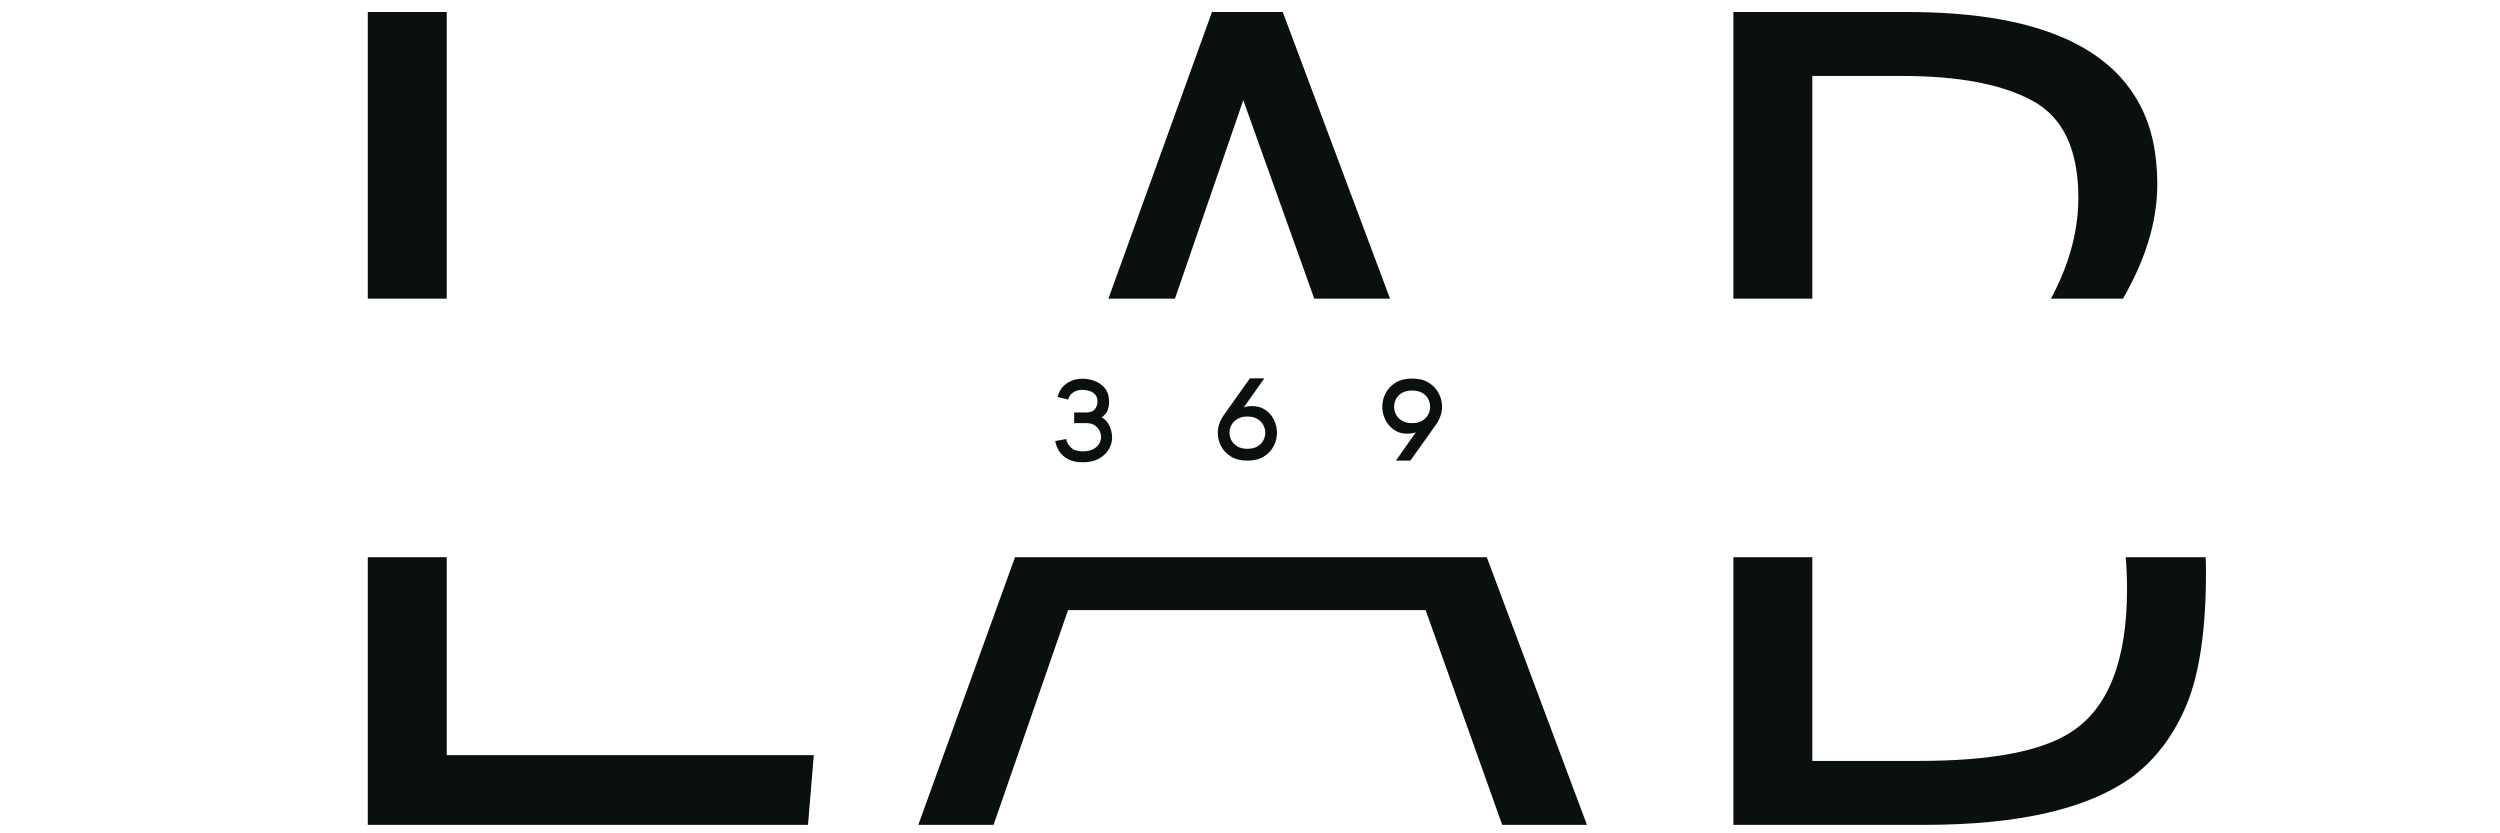
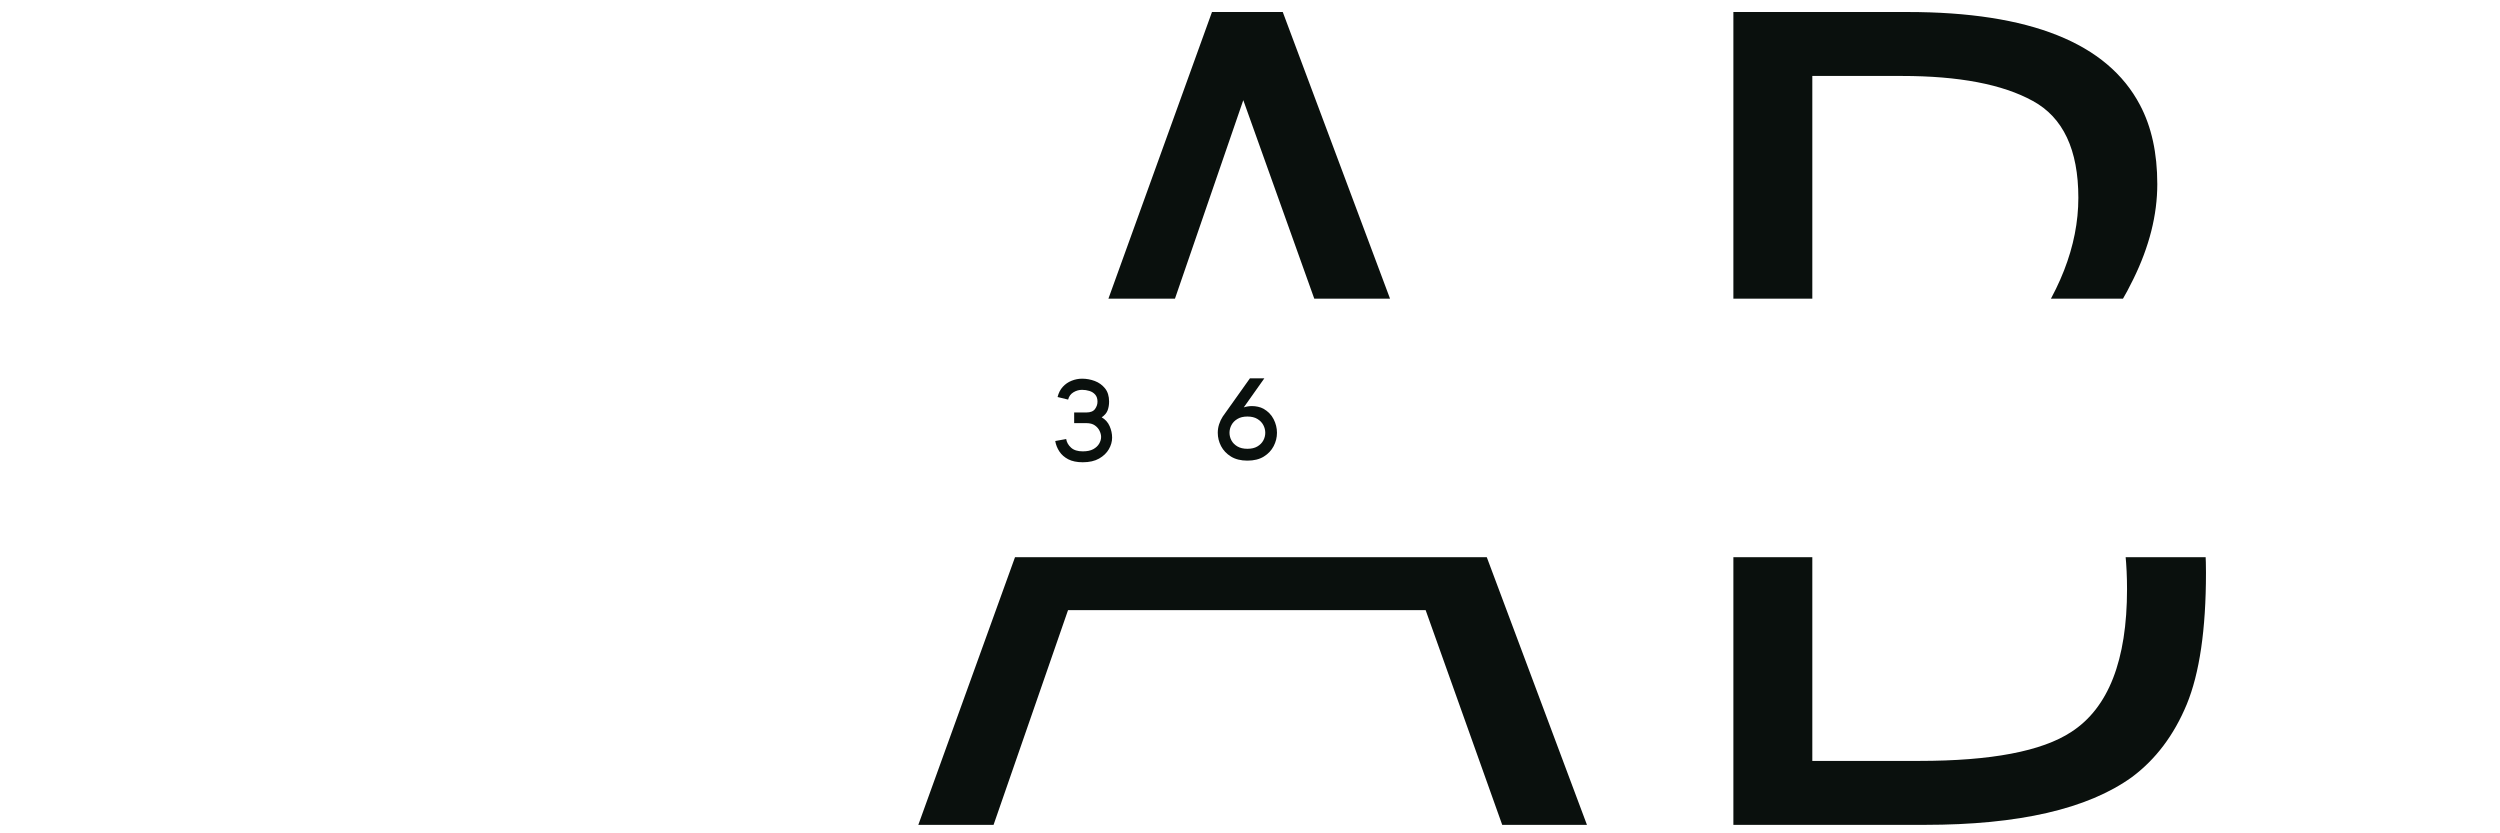
<svg xmlns="http://www.w3.org/2000/svg" width="1500" zoomAndPan="magnify" viewBox="0 0 1125 375" height="500" preserveAspectRatio="xMidYMid meet" version="1.0">
  <defs>
    <g />
    <clipPath id="a5bdaad497">
-       <path d="M 165 250.746 L 367 250.746 L 367 372 L 165 372 Z M 165 250.746 " clip-rule="nonzero" />
-     </clipPath>
+       </clipPath>
    <clipPath id="134782bd99">
      <path d="M 413 250.746 L 715 250.746 L 715 372 L 413 372 Z M 413 250.746 " clip-rule="nonzero" />
    </clipPath>
    <clipPath id="7bf6bdd657">
      <path d="M 780 250.746 L 993 250.746 L 993 372 L 780 372 Z M 780 250.746 " clip-rule="nonzero" />
    </clipPath>
    <clipPath id="f14283dd7c">
      <path d="M 165 5 L 367 5 L 367 134.41 L 165 134.41 Z M 165 5 " clip-rule="nonzero" />
    </clipPath>
    <clipPath id="4c19e8dfe4">
      <path d="M 413 5 L 715 5 L 715 134.41 L 413 134.41 Z M 413 5 " clip-rule="nonzero" />
    </clipPath>
    <clipPath id="b1465d8a8b">
      <path d="M 780 5 L 993 5 L 993 134.41 L 780 134.41 Z M 780 5 " clip-rule="nonzero" />
    </clipPath>
  </defs>
  <g clip-path="url(#a5bdaad497)">
    <path fill="#0a100d" d="M 363.605 371.184 L 165.5 371.184 L 165.5 5.406 L 201.027 5.406 L 201.027 339.805 L 366.211 339.805 Z M 363.605 371.184 " fill-opacity="1" fill-rule="nonzero" />
  </g>
  <g clip-path="url(#134782bd99)">
    <path fill="#0a100d" d="M 641.539 274.559 L 480.617 274.559 L 447.105 371.184 L 413.242 371.184 L 545.391 5.406 L 577.242 5.406 L 714.125 371.184 L 675.996 371.184 Z M 489.496 248.391 L 632.184 248.391 L 559.48 45.074 Z M 489.496 248.391 " fill-opacity="1" fill-rule="nonzero" />
  </g>
  <g clip-path="url(#7bf6bdd657)">
    <path fill="#0a100d" d="M 934.668 161.121 C 973.328 175.418 992.688 207.625 992.688 257.746 C 992.688 283.262 989.789 302.977 984.043 316.949 C 978.273 330.863 970.012 341.789 959.297 349.75 C 939.402 364.051 908.379 371.184 866.223 371.184 L 780.02 371.184 L 780.02 5.406 L 858.41 5.406 C 913.41 5.406 948.285 19.352 962.969 47.207 C 968.176 57.004 970.781 68.875 970.781 82.848 C 970.781 96.762 967.172 111 960.008 125.598 C 952.902 140.219 944.434 152.062 934.668 161.121 Z M 815.543 181.488 L 815.543 342.41 L 863.617 342.41 C 895.977 342.41 918.801 338.086 932.062 329.383 C 948.785 318.578 957.164 297.145 957.164 265.086 C 957.164 221.598 941.832 195.312 911.219 186.223 C 901.098 183.086 889.582 181.488 876.645 181.488 Z M 909.562 154.844 C 926.672 132.582 935.258 110.645 935.258 89.008 C 935.258 67.395 928.422 52.859 914.773 45.43 C 901.184 37.941 881.527 34.18 855.805 34.18 L 815.543 34.18 L 815.543 152.711 L 879.25 152.711 C 889.73 152.711 899.852 153.422 909.562 154.844 Z M 909.562 154.844 " fill-opacity="1" fill-rule="nonzero" />
  </g>
  <g clip-path="url(#f14283dd7c)">
-     <path fill="#0a100d" d="M 363.605 371.184 L 165.5 371.184 L 165.5 5.406 L 201.027 5.406 L 201.027 339.805 L 366.211 339.805 Z M 363.605 371.184 " fill-opacity="1" fill-rule="nonzero" />
-   </g>
+     </g>
  <g clip-path="url(#4c19e8dfe4)">
    <path fill="#0a100d" d="M 641.539 274.559 L 480.617 274.559 L 447.105 371.184 L 413.242 371.184 L 545.391 5.406 L 577.242 5.406 L 714.125 371.184 L 675.996 371.184 Z M 489.496 248.391 L 632.184 248.391 L 559.48 45.074 Z M 489.496 248.391 " fill-opacity="1" fill-rule="nonzero" />
  </g>
  <g clip-path="url(#b1465d8a8b)">
    <path fill="#0a100d" d="M 934.668 161.121 C 973.328 175.418 992.688 207.625 992.688 257.746 C 992.688 283.262 989.789 302.977 984.043 316.949 C 978.273 330.863 970.012 341.789 959.297 349.75 C 939.402 364.051 908.379 371.184 866.223 371.184 L 780.02 371.184 L 780.02 5.406 L 858.41 5.406 C 913.41 5.406 948.285 19.352 962.969 47.207 C 968.176 57.004 970.781 68.875 970.781 82.848 C 970.781 96.762 967.172 111 960.008 125.598 C 952.902 140.219 944.434 152.062 934.668 161.121 Z M 815.543 181.488 L 815.543 342.41 L 863.617 342.41 C 895.977 342.41 918.801 338.086 932.062 329.383 C 948.785 318.578 957.164 297.145 957.164 265.086 C 957.164 221.598 941.832 195.312 911.219 186.223 C 901.098 183.086 889.582 181.488 876.645 181.488 Z M 909.562 154.844 C 926.672 132.582 935.258 110.645 935.258 89.008 C 935.258 67.395 928.422 52.859 914.773 45.43 C 901.184 37.941 881.527 34.18 855.805 34.18 L 815.543 34.18 L 815.543 152.711 L 879.25 152.711 C 889.73 152.711 899.852 153.422 909.562 154.844 Z M 909.562 154.844 " fill-opacity="1" fill-rule="nonzero" />
  </g>
  <g fill="#0a100d" fill-opacity="1">
    <g transform="translate(473.139, 207.284)">
      <g>
        <path d="M 15.719 -21.672 C 17.562 -21.672 18.859 -22.188 19.609 -23.219 C 20.359 -24.25 20.734 -25.352 20.734 -26.531 C 20.734 -27.852 20.395 -28.906 19.719 -29.688 C 19.039 -30.477 18.172 -31.035 17.109 -31.359 C 16.047 -31.691 14.941 -31.859 13.797 -31.859 C 12.398 -31.859 11.094 -31.484 9.875 -30.734 C 8.656 -29.984 7.867 -28.895 7.516 -27.469 L 2.766 -28.625 C 3.223 -30.469 4.008 -32 5.125 -33.219 C 6.238 -34.438 7.562 -35.348 9.094 -35.953 C 10.625 -36.566 12.191 -36.875 13.797 -36.875 C 15.773 -36.875 17.688 -36.523 19.531 -35.828 C 21.375 -35.129 22.906 -34.023 24.125 -32.516 C 25.344 -31.004 25.953 -29.008 25.953 -26.531 C 25.953 -25.102 25.727 -23.797 25.281 -22.609 C 24.832 -21.43 23.945 -20.391 22.625 -19.484 C 24.258 -18.547 25.445 -17.227 26.188 -15.531 C 26.938 -13.844 27.312 -12.113 27.312 -10.344 C 27.312 -8.562 26.82 -6.828 25.844 -5.141 C 24.875 -3.453 23.414 -2.051 21.469 -0.938 C 19.52 0.176 17.066 0.734 14.109 0.734 C 11.492 0.734 9.32 0.289 7.594 -0.594 C 5.875 -1.488 4.535 -2.664 3.578 -4.125 C 2.617 -5.594 2 -7.16 1.719 -8.828 L 6.641 -9.719 C 6.879 -8.25 7.609 -6.957 8.828 -5.844 C 10.047 -4.727 11.805 -4.172 14.109 -4.172 C 16.055 -4.172 17.629 -4.5 18.828 -5.156 C 20.023 -5.82 20.91 -6.648 21.484 -7.641 C 22.066 -8.641 22.359 -9.645 22.359 -10.656 C 22.359 -11.531 22.129 -12.441 21.672 -13.391 C 21.223 -14.348 20.52 -15.164 19.562 -15.844 C 18.602 -16.531 17.32 -16.875 15.719 -16.875 L 10.234 -16.875 L 10.234 -21.672 Z M 15.719 -21.672 " />
      </g>
    </g>
  </g>
  <g fill="#0a100d" fill-opacity="1">
    <g transform="translate(546.121, 207.284)">
      <g>
        <path d="M 22.828 -37.031 L 13.578 -23.969 C 14.797 -24.352 16.035 -24.547 17.297 -24.547 C 18.191 -24.547 19.082 -24.445 19.969 -24.25 C 20.863 -24.062 21.691 -23.758 22.453 -23.344 C 24.473 -22.195 25.988 -20.641 27 -18.672 C 28.008 -16.703 28.516 -14.656 28.516 -12.531 C 28.516 -10.445 28.02 -8.445 27.031 -6.531 C 26.039 -4.613 24.562 -3.047 22.594 -1.828 C 20.625 -0.609 18.16 0 15.203 0 C 12.273 0 9.816 -0.609 7.828 -1.828 C 5.848 -3.047 4.359 -4.613 3.359 -6.531 C 2.367 -8.445 1.875 -10.445 1.875 -12.531 C 1.875 -13.82 2.07 -15.094 2.469 -16.344 C 2.875 -17.602 3.426 -18.77 4.125 -19.844 L 16.344 -37.031 Z M 15.203 -19.844 C 13.422 -19.844 11.93 -19.484 10.734 -18.766 C 9.535 -18.055 8.641 -17.145 8.047 -16.031 C 7.453 -14.914 7.156 -13.75 7.156 -12.531 C 7.156 -11.312 7.453 -10.156 8.047 -9.062 C 8.641 -7.969 9.535 -7.07 10.734 -6.375 C 11.93 -5.676 13.422 -5.328 15.203 -5.328 C 17.016 -5.328 18.508 -5.676 19.688 -6.375 C 20.875 -7.07 21.766 -7.969 22.359 -9.062 C 22.953 -10.156 23.25 -11.312 23.25 -12.531 C 23.25 -13.75 22.953 -14.914 22.359 -16.031 C 21.766 -17.145 20.875 -18.055 19.688 -18.766 C 18.508 -19.484 17.016 -19.844 15.203 -19.844 Z M 15.203 -19.844 " />
      </g>
    </g>
  </g>
  <g fill="#0a100d" fill-opacity="1">
    <g transform="translate(620.305, 207.284)">
      <g>
-         <path d="M 7.828 0 L 16.812 -12.75 C 15.664 -12.332 14.379 -12.125 12.953 -12.125 C 12.078 -12.125 11.195 -12.219 10.312 -12.406 C 9.426 -12.594 8.617 -12.895 7.891 -13.312 C 5.836 -14.5 4.297 -16.082 3.266 -18.062 C 2.234 -20.051 1.719 -22.109 1.719 -24.234 C 1.719 -26.359 2.211 -28.383 3.203 -30.312 C 4.203 -32.25 5.703 -33.836 7.703 -35.078 C 9.703 -36.316 12.18 -36.938 15.141 -36.938 C 18.141 -36.938 20.629 -36.316 22.609 -35.078 C 24.598 -33.836 26.098 -32.25 27.109 -30.312 C 28.117 -28.383 28.625 -26.359 28.625 -24.234 C 28.625 -22.941 28.422 -21.672 28.016 -20.422 C 27.617 -19.172 27.07 -17.988 26.375 -16.875 L 14.359 0 Z M 15.141 -16.875 C 16.953 -16.875 18.457 -17.227 19.656 -17.938 C 20.863 -18.656 21.766 -19.578 22.359 -20.703 C 22.953 -21.836 23.25 -23.016 23.25 -24.234 C 23.25 -25.492 22.953 -26.676 22.359 -27.781 C 21.766 -28.895 20.863 -29.801 19.656 -30.5 C 18.457 -31.195 16.953 -31.547 15.141 -31.547 C 13.336 -31.547 11.832 -31.195 10.625 -30.5 C 9.426 -29.801 8.531 -28.895 7.938 -27.781 C 7.344 -26.676 7.047 -25.492 7.047 -24.234 C 7.047 -23.016 7.344 -21.836 7.938 -20.703 C 8.531 -19.578 9.426 -18.656 10.625 -17.938 C 11.832 -17.227 13.336 -16.875 15.141 -16.875 Z M 15.141 -16.875 " />
-       </g>
+         </g>
    </g>
  </g>
</svg>